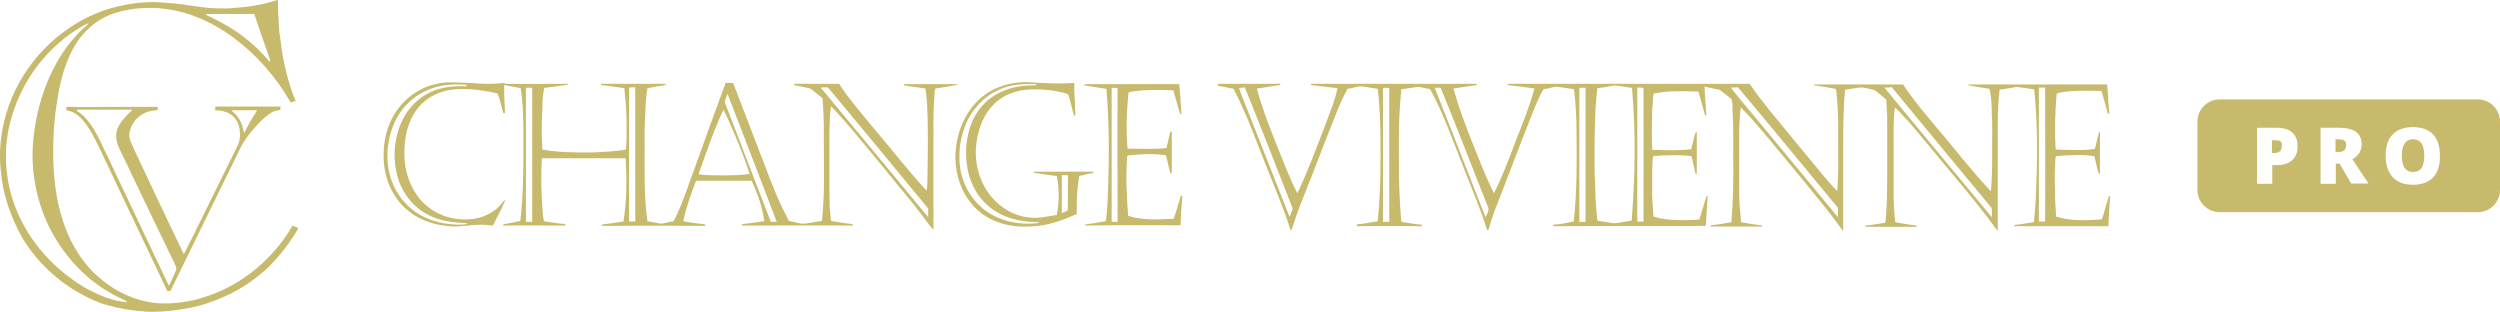
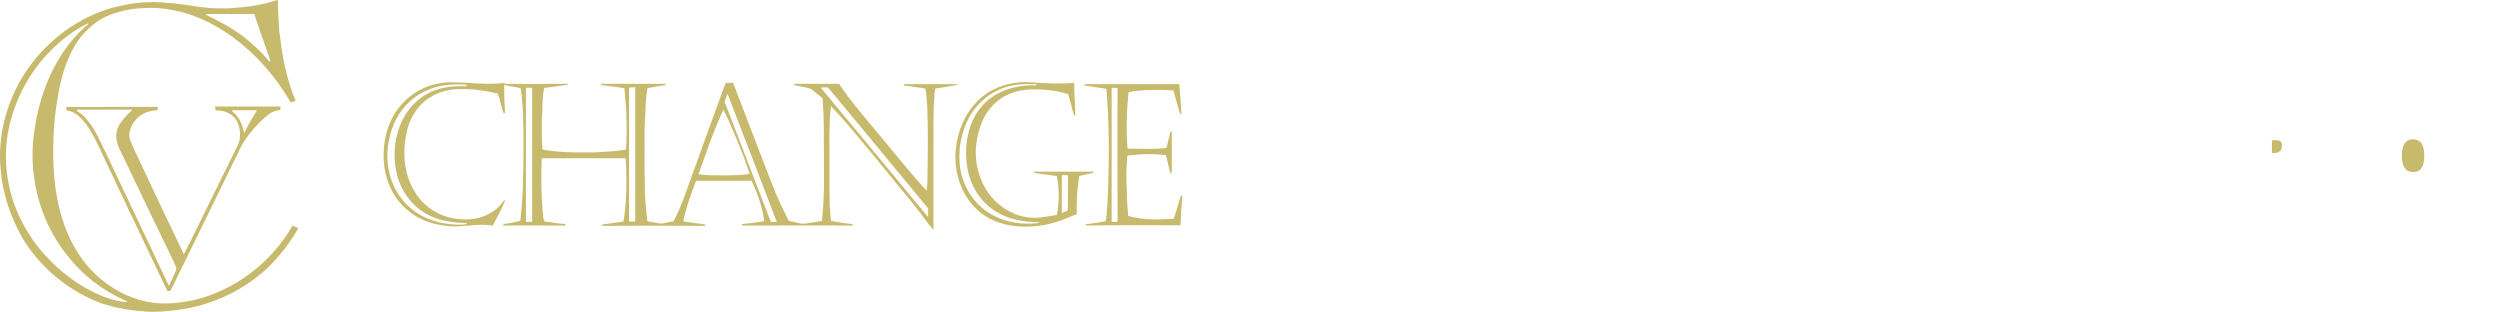
<svg xmlns="http://www.w3.org/2000/svg" version="1.1" id="logo" x="0px" y="0px" viewBox="0 0 802.4 100" style="enable-background:new 0 0 802.4 100;" xml:space="preserve">
  <style type="text/css">
	.st0{fill:#C7BA6C;}
</style>
  <g id="text">
    <path class="st0" d="M140.2,26.9c3.3-0.8,6.8-0.4,10.2-0.3c3.8,0.3,7.6,0.5,11.4,0l0.3,0.3c6.8,0.1,13.5,0,20.3,0l-0.3,0.3   c-2.4,0.4-4.9,0.7-7.4,1c-0.5,2.1-0.6,4.3-0.6,6.5c-0.3,4.4-0.3,8.9,0,13.3c5.6,1,11.4,1,17.1,0.9c3.2-0.2,6.5-0.3,9.7-0.9   c0.3-3,0.2-6,0.2-8.9c0-3.6-0.4-7.2-0.7-10.8c-2.5-0.4-5-0.7-7.5-1l0-0.4c6.9,0,13.8,0,20.7,0l0,0.4c-1.9,0.3-3.9,0.6-5.8,1   c-0.5,2.9-0.6,5.8-0.7,8.7c-0.3,3.5-0.2,7-0.2,10.6c0,7.8-0.2,15.6,0.9,23.4c1.4,0.3,2.9,0.5,4.3,0.8c1.4-0.2,2.7-0.6,4.1-0.8   c2.8-5.3,4.5-11,6.6-16.6c3.3-9.3,6.7-18.5,10.1-27.8c0.8,0,1.6,0,2.4,0c2.7,7.1,5.4,14.1,8.1,21.1c2.5,6.3,4.7,12.8,7.7,19   c0.7,1.4,1.4,2.8,2.1,4.2c1.9,0.3,3.8,1.2,5.7,0.8c1.6-0.3,3.3-0.5,4.9-0.8c1-8.9,0.6-17.9,0.6-26.8c0.1-4.2-0.1-8.4-0.4-12.6   c-1-0.8-2-1.6-3-2.4c-0.4-0.3-0.8-0.7-1.3-0.8c-1.6-0.3-3.2-0.7-4.8-1c0-0.1,0-0.3,0-0.4c4.8,0,9.6,0,14.4,0c3.3,5,7.2,9.5,11,14.1   c5.7,6.7,11.1,13.7,17.1,20.2c0.3-1.8,0.3-3.7,0.3-5.5c0.1-7.2,0.2-14.3-0.1-21.5c-0.2-1.9-0.2-3.9-0.6-5.8c-2.3-0.3-4.6-0.7-6.9-1   c0-0.1,0-0.3,0-0.4c5.7,0,11.4,0,17.2,0l-0.3,0.3c-2.2,0.4-4.5,0.8-6.8,1.1c-0.3,0.9-0.2,1.8-0.3,2.7c-0.5,5.4-0.2,10.8-0.3,16.2   c0,8.8,0,17.6,0,26.5c-1.5-1.6-2.7-3.5-4.1-5.3c-3.4-4.5-7.1-8.7-10.6-13.1c-4-4.9-8.1-9.8-12.1-14.6c-2-2.3-4-4.6-6.1-6.7   c-0.4,2.9-0.4,5.9-0.5,8.8c0.1,7.8-0.1,15.6,0.1,23.4c0.1,1.5,0.3,3,0.4,4.6c2.3,0.4,4.5,0.8,6.8,1c0.1,0.1,0.2,0.3,0.3,0.5   c-11.9-0.1-23.8,0-35.7,0c0-0.1,0.1-0.4,0.2-0.5c2.4-0.2,4.7-0.6,7-0.9c-0.6-4.5-2.1-8.9-4.1-13c-5.9,0-11.9,0-17.8,0   c-1.6,4.3-3.2,8.5-4.1,13c2.3,0.5,4.6,0.7,6.9,1c0.1,0.1,0.2,0.4,0.2,0.5c-11.1-0.1-22.1-0.1-33.2,0c0-0.1,0.1-0.4,0.2-0.5   c2.2-0.2,4.5-0.6,6.7-0.9c1.1-6.7,1.1-13.6,0.7-20.3c-9,0-18,0-26.9,0c-0.3,5.8-0.2,11.6,0.3,17.4c0.2,1,0,2.1,0.6,2.9   c2.2,0.2,4.4,0.7,6.6,0.8l0,0.5c-6.7,0-13.4-0.1-20,0l0.3-0.5c1.8-0.2,3.6-0.6,5.3-1c1-8.5,1-17,1-25.5c0-5.7,0-11.4-0.9-17.1   c-1.7-0.4-3.5-0.6-5.3-1c0,3,0.1,6.1,0.3,9.1c-0.1,0-0.4-0.2-0.6-0.2c-0.6-2.1-1-4.3-1.8-6.2c-3.9-0.9-7.9-1.5-11.8-1.4   c-4.7-0.1-9.5,1.6-12.8,5c-3.7,3.8-5.1,9.1-5.3,14.3c-0.2,4.8,0.8,9.7,3.4,13.8c2.8,4.6,7.7,7.8,13.1,8.5c3.9,0.6,8.1,0.1,11.4-2   c1.3-0.8,2.5-1.8,3.4-3c0.3-0.4,0.6-0.8,1.1-1c-1.1,2.8-2.7,5.5-4,8.2c-2.6-0.4-5.3-0.3-7.9,0c-2,0.1-4,0.5-5.9,0.2   c-4.7-0.3-9.5-1.8-13.2-4.8c-4.5-3.5-7.2-9-7.9-14.6c-0.6-5.4,0.2-11.1,2.9-15.9C129.1,32.1,134.3,28.1,140.2,26.9z M136.6,29.2   c-4.9,2.2-8.8,6.6-10.6,11.7c-2.1,5.6-2.3,12-0.1,17.6c1.7,4.4,4.9,8.2,9,10.5c4,2.3,8.8,3.2,13.4,3.1c0.5-0.1,1.3,0.1,1.6-0.5   c-4.1-0.1-8.3-0.6-12-2.4c-5.6-2.7-9.5-8.1-10.7-14.1c-1.2-5.6-0.5-11.7,2.1-16.8c1.9-3.8,5-6.9,8.8-8.7c3.6-1.7,7.7-2.1,11.7-1.9   c0-0.1-0.1-0.3-0.2-0.5C145.2,26.9,140.6,27.2,136.6,29.2z M168.8,28.2c0,14.3,0,28.7,0,43c0.7,0,1.4,0,2,0c0-14.3,0-28.7,0-43   C170.2,28.1,169.5,28.1,168.8,28.2z M201.9,28.2c0,14.3,0,28.6,0,42.9c0.7,0,1.4,0,2,0c0-14.4,0-28.7,0-43.1   C203.3,28.1,202.5,27.9,201.9,28.2z M263.4,28.1c11.5,13.8,23,27.7,34.5,41.6c0-1,0-1.9,0-2.8c-10.5-12.8-21.1-25.5-31.7-38.3   C265.6,27.6,264.3,28.2,263.4,28.1z M233.5,30.1c-0.3,0.8-0.7,1.7-0.9,2.5c0.1,0.6,0.4,1.1,0.6,1.7c4.8,12.3,9.4,24.6,14.2,36.9   c0.6,0,1.3,0,1.9,0C244,57.4,238.8,43.7,233.5,30.1z M224.2,55.9c2.7,0.5,5.4,0.3,8.2,0.4c2.7-0.1,5.5,0,8.2-0.5   c-1.2-3.7-2.6-7.4-4.1-11c-1.4-3.2-2.7-6.5-4.3-9.6C229,42,226.7,49,224.2,55.9z" />
    <path class="st0" d="M348.2,27c10.1,0,20.2,0,30.3,0c0.3,3.2,0.5,6.5,0.7,9.7l-0.5-0.3c-0.7-2.5-1.4-5-2.1-7.4   c-4.4-0.2-8.9-0.3-13.3,0.4c-0.4,0.1-0.9,0-1.1,0.4c-0.6,6-0.8,11.9-0.3,17.9c4.2,0,8.4,0.3,12.5-0.2c0.4-1.7,0.8-3.4,1.2-5.1   c0.1-0.1,0.4-0.2,0.5-0.3c0,4.1,0,8.2,0,12.3c0,0.5,0.1,1.1-0.4,1.3c-0.6-1.9-0.9-3.9-1.5-5.9c-4-0.5-8.1-0.4-12.1,0.1   c-0.1,0.1-0.2,0.2-0.3,0.2c-0.3,3.9-0.4,7.8-0.1,11.8c0,2.5,0.2,4.9,0.4,7.4c4.7,1.4,9.7,1.2,14.6,0.9c0.9-2.4,1.5-4.9,2.3-7.3   c0.1,0,0.4-0.1,0.5-0.1c-0.3,3.2-0.5,6.3-0.6,9.5c-10.2,0-20.4-0.1-30.6,0.1c0-0.1,0.1-0.3,0.2-0.4c2.1-0.3,4.3-0.6,6.4-1   c0.6-3.8,0.6-7.7,0.8-11.5c0.3-10.3,0.3-20.7-0.6-31c-2.4-0.3-4.7-0.7-7.1-1.1L348.2,27z M356.8,28.2c0,14.3,0,28.7,0,43   c0.6,0,1.3,0,1.9,0c0-14.3-0.1-28.7,0-43C358.1,28.2,357.5,28.2,356.8,28.2z" />
-     <path class="st0" d="M391,26.9c6.6,0,13.3,0,19.9,0l0,0.4c-2.5,0.3-5,0.8-7.5,1.1c1.5,5.7,3.6,11.2,5.8,16.7   c2.3,5.7,4.4,11.5,7.2,16.9c3.2-6.6,5.7-13.5,8.4-20.4c1.6-4.4,3.5-8.7,4.5-13.3c-2.9-0.3-5.7-0.7-8.5-1l0-0.4   c17.7,0,35.5,0,53.2,0l0,0.4c-2.5,0.3-5,0.8-7.5,1.1c1.6,5.7,3.6,11.2,5.8,16.7c2.3,5.7,4.4,11.4,7.2,16.9c2.7-5.3,4.8-11,6.9-16.5   c2.2-5.6,4.5-11.2,6.1-17.1c-2.9-0.4-5.8-0.8-8.6-1.1l0-0.4c25.9,0,51.8,0,77.7,0c3.6,5.4,7.9,10.3,12,15.4c4,4.8,8,9.7,12,14.5   c1.4,1.5,2.6,3.1,4.1,4.5c0.1-2.9,0.4-5.8,0.3-8.7c-0.1-8,0.3-16-0.7-23.9c-0.2-0.4-0.8-0.2-1.2-0.4c-1.9-0.3-3.8-0.6-5.7-0.9   l-0.2-0.3c9.5,0,19.1,0,28.6,0c3.8,5.7,8.3,10.9,12.7,16.1c5.1,6.1,10,12.4,15.5,18.2c0.5-5.2,0.4-10.4,0.4-15.6   c0-2.9,0.1-5.8-0.1-8.7c0-2.9-0.1-5.8-0.7-8.6c-2.3-0.3-4.5-0.7-6.7-1.1l-0.2-0.3c14.9,0,29.7,0,44.6,0c0.3,3.1,0.4,6.3,0.7,9.5   l-0.5-0.2c-0.6-2.4-1.3-4.8-2-7.2c-4.4-0.1-8.9-0.3-13.2,0.5c-0.4,0.1-0.9,0-1.2,0.5c-0.5,5.9-0.7,11.9-0.3,17.8   c4.2,0.1,8.4,0.4,12.6-0.2c0.4-1.7,0.8-3.4,1.2-5.1c0.1-0.1,0.3-0.3,0.4-0.4c0,4.5,0,9,0,13.5c-0.6,0-0.5-0.7-0.7-1.1   c-0.4-1.6-0.7-3.1-1.1-4.6c-4.1-0.6-8.2-0.3-12.3,0c-0.4,1.2-0.2,2.5-0.3,3.7c-0.3,3.2,0.1,6.4,0,9.6c0,2,0.3,4.1,0.3,6.1   c4.7,1.5,9.8,1.3,14.7,0.9c0.9-2.4,1.4-5,2.3-7.4l0.4-0.1c-0.3,3.2-0.4,6.4-0.6,9.7c-10.1,0-20.2,0-30.3,0l0.2-0.4   c2.1-0.2,4.1-0.6,6.2-0.9c0.5-4.4,0.7-8.7,0.8-13.1c0.4-9.8,0.3-19.7-0.7-29.5c-1.9-0.3-3.7-0.6-5.5-0.8c-1.9,0.3-3.7,0.6-5.6,0.9   c-0.9,7.1-0.5,14.2-0.6,21.4c0,8,0,16,0,23.9c-1.5-1.7-2.7-3.7-4.2-5.5c-4.3-5.6-8.9-11-13.4-16.4c-3.8-4.5-7.5-9.2-11.4-13.6   c-1.4-1.3-2.5-2.9-4-4.1c-0.6,4.2-0.4,8.4-0.4,12.6c0,4.9,0,9.8,0,14.7c-0.1,3.2,0.2,6.4,0.5,9.5c1.8,0.4,3.6,0.6,5.3,0.9   c0.6,0.2,1.4-0.2,1.7,0.6c-5.6,0-11.1,0-16.7,0l0.2-0.4c2.1-0.2,4.2-0.6,6.3-0.9c0.4-2.2,0.3-4.4,0.5-6.6c0.2-8.5,0.1-17,0.1-25.6   c0.1-2.5-0.2-4.9-0.3-7.4c-1.3-1-2.5-2.1-3.8-3c-1.2-0.3-2.4-0.6-3.6-0.8c-2-0.1-3.9,0.5-5.8,0.7c-0.6,6.2-0.6,12.4-0.6,18.5   c0,8.9,0,17.8,0,26.7c-0.4-0.2-0.6-0.6-0.9-1c-3.8-5.3-8-10.3-12.1-15.3c-4.4-5.3-8.7-10.6-13.1-15.8c-2.2-2.5-4.3-5.1-6.8-7.4   c-0.3,2.8-0.5,5.7-0.5,8.5c0,5.9,0,11.8,0,17.8c0,3.5,0.3,7,0.6,10.5c1.8,0.4,3.7,0.6,5.5,0.9c0.4,0.2,1.3-0.2,1.3,0.5   c-5.6,0-11.1,0-16.7,0l0.3-0.4c2.2-0.2,4.4-0.6,6.5-1c0.6-6.9,0.7-13.9,0.6-20.9c0-4.8,0.1-9.6-0.2-14.3c-0.1-1.4,0.1-2.8-0.3-4.2   c-1.2-1.1-2.6-2.1-3.9-3.1c-1.6-0.3-3.2-0.6-4.8-1c0.1,3.1,0.4,6.3,0.6,9.4c-0.1-0.1-0.4-0.3-0.5-0.4c-0.7-2.4-1.3-4.9-2.1-7.4   c-4.8-0.2-9.6-0.3-14.3,0.6c-0.4,1.6-0.2,3.2-0.5,4.8c-0.1,4.4-0.2,8.9,0,13.3c4.2,0.1,8.4,0.3,12.5-0.2c0.5-1.7,0.8-3.6,1.4-5.3   l0.4-0.3c0,4.5,0,9,0,13.5l-0.4,0c-0.4-1.9-0.9-3.8-1.3-5.7c-4.1-0.5-8.2-0.3-12.3,0c-0.5,3.4-0.2,6.8-0.3,10.2   c-0.1,3.1,0.2,6.1,0.4,9.2c4.7,1.5,9.8,1.2,14.7,1c0.8-2.5,1.5-5,2.3-7.5c0.1,0,0.3-0.1,0.4-0.2c-0.2,3.2-0.4,6.5-0.6,9.7   c-16.3,0-32.7,0-49,0.1c0-0.1,0.1-0.4,0.2-0.5c2.2-0.1,4.3-0.6,6.4-1c1.1-9.7,1-19.5,0.9-29.2c0-4.4-0.3-8.9-0.8-13.3   c-1.9-0.2-3.8-0.6-5.7-0.8c-1.4,0.2-2.7,0.7-4.1,0.8c-1.5,2.6-2.6,5.4-3.7,8.1c-2.7,6.8-5.3,13.6-7.9,20.4c-2,5.5-4.5,10.9-6,16.6   c-0.1,0.1-0.4,0.2-0.5,0.2c-2-6.7-4.8-13-7.3-19.5c-3.5-8.7-6.5-17.6-11-25.8c-1.6-0.2-3.2-0.9-4.8-0.6c-1.5,0.2-2.9,0.5-4.4,0.6   c-0.8,7.4-0.9,14.9-0.8,22.3c-0.1,6.5,0.2,13.1,0.7,19.6c0,0.3,0.1,0.7,0.5,0.8c2,0.2,4,0.7,6.1,0.8c0,0.1,0.1,0.4,0.2,0.5   c-7-0.1-14-0.1-21,0c0-0.1,0.1-0.4,0.1-0.6c2.2-0.2,4.4-0.6,6.6-1c0.7-6.7,0.9-13.4,0.9-20.2c0-7.4,0-14.9-0.9-22.3   c-1.5-0.2-3.1-0.5-4.6-0.7c-1.7-0.4-3.4,0.6-5.1,0.7c-2.8,5.1-4.6,10.6-6.8,15.9c-2.8,7.4-5.7,14.7-8.6,22   c-0.9,2.4-1.7,4.8-2.5,7.3l-0.4,0.1c-1.9-6.2-4.5-12.2-6.9-18.3c-3.7-9-6.8-18.3-11.4-27c-1.7-0.3-3.3-0.7-5-1L391,26.9z    M512.7,28.3c-0.4,2.1-0.3,4.3-0.6,6.4c-0.1,3.7-0.3,7.5-0.3,11.2c0,4.6-0.1,9.2,0.2,13.8c0,3.7,0.3,7.4,0.7,11.1   c1.2,0.3,2.5,0.4,3.7,0.6c0.8,0.1,1.7,0.4,2.5,0.2c1.6-0.3,3.2-0.5,4.8-0.8c1.1-14.1,1.4-28.4,0.1-42.6c-1.8-0.2-3.7-0.6-5.5-0.8   C516.4,27.8,514.6,28.1,512.7,28.3z M460.5,28.2c5.4,13.8,10.9,27.6,16.3,41.5c0.5-1.1,1.4-2.3,0.7-3.5c-5.1-12.7-9.9-25.4-15.1-38   C461.8,28.1,461.1,28.2,460.5,28.2z M555.5,28.1c3,3.9,6.2,7.5,9.3,11.3c8.3,10.1,16.8,20.2,25.1,30.3c0-1,0-2,0-3   c-10.7-12.9-21.3-25.9-32.1-38.7C557,28.1,556.3,28.1,555.5,28.1z M604.8,28.1c11.5,13.9,23,27.8,34.5,41.6c0-1,0.1-2-0.1-3   c-10.7-12.9-21.4-25.8-32-38.7C606.4,28.1,605.6,28.1,604.8,28.1z M397.7,28.2c0.2,0.9,0.6,1.8,0.9,2.6   c5.1,12.9,10.2,25.9,15.3,38.8c0.3-0.8,0.7-1.6,1-2.5c-0.1-0.6-0.4-1.1-0.6-1.7c-2.5-6.5-5.1-12.9-7.6-19.4c-2.4-6-4.7-12-7.2-18   C398.8,28.2,398.3,28.2,397.7,28.2z M443.9,28.2c0,14.3,0,28.7,0,43c0.7,0,1.3,0,2,0c0-14.3,0-28.6,0-42.9   C445.2,28.2,444.6,28.1,443.9,28.2z M506.9,28.2c0,14.3,0,28.7,0,43c0.7,0,1.3,0,2,0c0-14.3,0-28.7,0-43   C508.2,28.1,507.6,28.2,506.9,28.2z M525.5,28.1c0,14.3,0,28.7,0,43c0.7,0,1.3,0,2,0c0-14.3,0-28.6,0-42.9   C526.8,28.1,526.1,28.1,525.5,28.1z M654.4,28.1c0,14.3,0,28.7,0,43c0.7,0,1.3,0,2,0c0.1-14.3,0-28.7,0-43   C655.7,28.1,655,28.1,654.4,28.1z" />
    <path class="st0" d="M314.2,32c4.3-4.1,10.4-5.9,16.2-5.6c4.8,0.3,9.6,0.6,14.4,0.2c-0.1,3.5,0.4,7,0.3,10.6l-0.4-0.2   c-0.7-2.2-1.1-4.6-1.9-6.8c-3.8-1.2-7.9-1.6-11.9-1.5c-4.6,0.1-9.3,1.8-12.4,5.3c-3.5,3.7-5,9-5.3,14c-0.2,4.9,1.2,9.9,4,13.9   c3.1,4.3,8,7.5,13.3,7.9c2.9,0.4,5.8-0.4,8.7-0.8c0.8-4.1,0.8-8.4,0-12.5c-2.4-0.3-4.9-0.7-7.3-1c0-0.1,0-0.3,0-0.4   c6.4,0,12.8,0,19.1,0c-0.1,0.6-0.7,0.5-1.1,0.6c-1.2,0.2-2.3,0.5-3.5,0.8c-0.7,4-0.9,8.1-0.8,12.2c-3.9,1.7-8,3.3-12.3,3.8   c-4,0.4-8.2,0.4-12.1-0.9c-4-1.2-7.6-3.7-10-7c-3.4-4.5-4.9-10.4-4.5-16C307.2,42.3,309.7,36.2,314.2,32z M325.1,27.4   c-4.3,0.8-8.2,3-11.1,6.2c-3.4,3.6-5.2,8.4-5.9,13.3c-0.3,3.4-0.3,6.9,0.8,10.1c1.5,5.1,5,9.5,9.6,12c4.4,2.4,9.6,3.2,14.6,2.6   c0.1-0.1,0.4-0.2,0.5-0.3c-4.8,0-9.8-0.8-13.9-3.4c-5.2-3.1-8.5-8.7-9.3-14.6c-0.7-4.4-0.3-9,1.2-13.2c1.6-4.5,5-8.4,9.3-10.4   c3.6-1.8,7.7-2.4,11.7-2.3c0-0.1,0-0.3,0-0.4C330.1,27,327.6,26.9,325.1,27.4z M340.8,56.2c0,4.1,0,8.1,0,12.2   c0.6-0.3,1.4-0.5,1.9-0.9c0.1-3.7,0-7.5,0.1-11.2C342.1,56.2,341.4,56.2,340.8,56.2z" />
  </g>
  <g id="icon">
    <g>
      <path class="st0" d="M88.7,0.1C88.9,0.1,89,0,89.2,0c0,3.2,0.2,6.4,0.4,9.6c0.1,0.5,0,1,0.2,1.5c0.6,5.5,1.6,11.1,3.3,16.4    c0.5,1.7,1.1,3.3,1.8,4.9c-0.6,0.2-1.1,0.3-1.6,0.5c-4.7-8.2-11-15.4-18.6-21c-6.3-4.6-13.6-8-21.4-9c-2.4-0.4-4.8-0.4-7.3-0.3    c-3,0.1-5.9,0.6-8.8,1.5c-2.9,0.9-5.6,2.3-7.9,4.3c-2.7,2.3-4.9,5.2-6.4,8.3c-2.4,4.8-3.7,10.1-4.5,15.4    C17.3,38.4,17,44.7,17.1,51c0.1,4.4,0.5,8.7,1.3,13c1.1,5.4,2.8,10.7,5.6,15.5c2.3,4,5.2,7.6,8.8,10.4c4.7,3.9,10.5,6.5,16.6,7.3    c4.2,0.5,8.4,0,12.5-0.8c13.4-3.1,25.2-12.1,32-24c0.6,0.3,1.3,0.6,1.9,0.8c-2.6,4.5-5.8,8.7-9.5,12.4C80.7,91,73.8,95,66.3,97.4    c-0.9,0.3-1.8,0.6-2.7,0.8c-3.1,0.8-6.3,1.3-9.6,1.6c-2.6,0.3-5.2,0.3-7.8,0.2l0-0.1c-1.2,0-2.4-0.2-3.6-0.3    c-0.3-0.1-0.6-0.1-0.9-0.1l0-0.1c-0.3,0-0.5,0-0.8,0l0-0.1c-0.2,0-0.4,0-0.7,0l0-0.1c-0.4,0-0.8-0.1-1.2-0.2    c-0.2-0.1-0.4-0.1-0.6-0.1c-0.2-0.1-0.3-0.1-0.5-0.1c-0.2-0.1-0.4-0.1-0.6-0.1l0-0.1c-0.2,0-0.3,0-0.5,0l0-0.1    c-0.3,0-0.6-0.1-0.9-0.2c-0.3-0.1-0.5-0.1-0.8-0.2c-0.1,0-0.3-0.1-0.4-0.1c-0.1,0-0.3-0.1-0.4-0.1c-0.1-0.1-0.3-0.1-0.4-0.1l0-0.1    c-0.1,0-0.3,0-0.4,0l0-0.1c-0.1,0-0.2,0-0.3,0c-0.3-0.1-0.6-0.2-0.8-0.3c-0.2-0.1-0.4-0.1-0.6-0.2l0-0.1c-0.2,0-0.4-0.1-0.7-0.2    c-0.6-0.2-1.1-0.5-1.6-0.7c-9.2-4.1-17.1-11.1-22.3-19.7C3.3,69.5,0.8,62,0.2,54.3C-0.2,50,0,45.7,0.8,41.5    C2.1,34.4,5,27.6,9.2,21.7c6.5-9.1,16-16.1,26.8-19.2l0.1,0c2.7-0.7,5.5-1.3,8.3-1.6c1.3-0.1,2.6-0.2,3.9-0.2    c0.6-0.1,1.2-0.1,1.7,0c1.1,0.1,2.1,0,3.2,0.2c4.2,0.2,8.3,1,12.4,1.5c2.4,0.3,4.7,0.3,7.1,0.3c0.4,0,0.8,0,1.1-0.1    c0.2,0.1,0.4,0,0.6,0C79.3,2.3,84.1,1.6,88.7,0.1z M66.2,4.5c0,0.1,0,0.2,0,0.3c3.4,1.6,6.8,3.4,9.9,5.5c3.9,2.7,7.4,5.9,10.4,9.5    c0.1-0.1,0.2-0.2,0.3-0.3c-1.8-5-3.5-10-5.2-15C76.5,4.5,71.3,4.5,66.2,4.5z M27.4,7.9c-4.8,2.5-9,6-12.7,10    C9.5,23.6,5.7,30.6,3.6,38c-1.8,6.3-2.2,13-1.1,19.5c1.6,9.9,6.6,19.1,13.6,26.1c3.3,3.4,7.2,6.4,11.3,8.8    c4.1,2.3,8.6,4.2,13.3,4.6c0-0.1,0-0.2,0-0.3c-1.9-0.9-3.8-1.8-5.5-2.8c-4.3-2.5-8.2-5.7-11.5-9.4c-7-7.7-11.5-17.6-12.8-27.9    c-0.8-5.6-0.5-11.4,0.5-17c1.2-6.8,3.4-13.5,6.8-19.5c2.6-4.6,5.9-8.8,9.9-12.2c0.2-0.1,0.3-0.3,0.4-0.4    C28.1,7.5,27.7,7.7,27.4,7.9z" />
    </g>
    <g>
      <path class="st0" d="M21.3,35.4c0-0.4,0-0.8,0-1.1c6.6,0.1,13.3,0,19.9,0c3.1,0,6.2,0,9.4,0c0,0.4,0,0.8,0,1.1    c-2.3,0-4.5,0.7-6.2,2.2c-1.6,1.4-2.7,3.4-2.9,5.5c-0.1,1.5,0.7,2.8,1.2,4.1C48.1,58.7,53.5,70.2,59,81.6c0.8-1.4,1.4-2.9,2.2-4.3    c4.7-9.5,9.4-19.1,14.1-28.6c0.6-1.3,1.4-2.5,1.6-3.9c0.1-0.7,0.2-1.4,0.1-2.1c0-2.2-0.9-4.5-2.7-5.8c-1.5-1.1-3.4-1.5-5.2-1.5    c0-0.4,0-0.8,0-1.2c2.6,0,5.3,0,7.9,0c4.3,0,8.7,0,13,0c0,0.4,0,0.8,0,1.1c-1.3,0.1-2.6,0.5-3.6,1.3c-2,1.4-3.6,3.2-5.2,5    c-1.5,1.7-2.8,3.6-3.9,5.6c-7.5,15.4-15.1,30.8-22.6,46.2c-0.3,0-0.6,0-1,0c-7.5-15.7-14.9-31.4-22.3-47c-1.1-2.2-2.2-4.3-3.6-6.3    c-1.2-1.6-2.6-3.2-4.4-4.1C22.7,35.7,22,35.5,21.3,35.4z M24.8,35.7c2,1.1,3.4,3,4.7,4.8c2.1,3.2,3.6,6.9,5.3,10.3    c6.4,13.5,12.8,27,19.2,40.5c0,0.1,0.1,0.3,0.3,0.3c0.6-1.3,1.2-2.6,1.8-3.9c0.2-0.5,0.5-1,0.5-1.6c-0.1-0.6-0.4-1-0.6-1.6    c-5.5-11.4-11-22.7-16.4-34.1c-1-2.1-2.2-4.1-2.3-6.5c-0.1-2,0.8-3.8,2-5.3c0.9-1.1,1.9-2.2,3-3.1c0-0.1,0.1-0.2,0.1-0.3    c-5.9,0-11.7,0-17.6,0C24.6,35.5,24.7,35.6,24.8,35.7z M74.5,35.4c-0.1,0.4,0.3,0.5,0.6,0.8c1.8,1.6,2.8,4,3.2,6.4    c0.1,0,0.2-0.1,0.3-0.3c1.1-2.4,2.5-4.6,3.9-6.9C79.7,35.4,77.1,35.4,74.5,35.4z" />
    </g>
  </g>
  <g id="pro">
-     <path class="st0" d="M750.6,44.7h-1v4.1h0.9c1.7,0,2.5-0.7,2.5-2.2C753.1,45.3,752.3,44.7,750.6,44.7z" />
    <path class="st0" d="M774.5,44.7c-2.4,0-3.6,1.8-3.6,5.3c0,3.5,1.2,5.2,3.6,5.2c1.2,0,2.1-0.4,2.7-1.3c0.6-0.8,0.9-2.2,0.9-3.9   c0-1.8-0.3-3.1-0.9-4C776.6,45.2,775.7,44.7,774.5,44.7z" />
-     <path class="st0" d="M795.3,31.9h-82.9c-3.9,0-7.1,3.2-7.1,7.1V61c0,3.9,3.2,7.1,7.1,7.1h82.9c3.9,0,7.1-3.2,7.1-7.1V39   C802.4,35.1,799.2,31.9,795.3,31.9z M735.7,51.4c-1.2,1.1-2.9,1.6-5,1.6h-1.4v6h-4.9V41h6.2c2.3,0,4,0.5,5.1,1.5   c1.1,1,1.7,2.4,1.7,4.2C737.5,48.8,736.9,50.3,735.7,51.4z M754.7,59l-3.8-6.5h-1.2V59h-4.9V41h5.9c4.9,0,7.3,1.8,7.3,5.3   c0,2.1-1,3.7-3,4.8l5.2,7.8H754.7z M781,56.9c-1.5,1.6-3.7,2.4-6.5,2.4c-2.8,0-5-0.8-6.5-2.4c-1.5-1.6-2.3-3.9-2.3-6.9   c0-3,0.7-5.3,2.2-6.8c1.5-1.6,3.7-2.4,6.5-2.4c2.9,0,5,0.8,6.5,2.3c1.5,1.6,2.2,3.9,2.2,6.9C783.2,53,782.4,55.3,781,56.9z" />
    <path class="st0" d="M730.5,45h-1.3v4.1h0.9c0.7,0,1.3-0.2,1.7-0.6s0.6-1,0.6-1.7C732.5,45.6,731.9,45,730.5,45z" />
  </g>
</svg>